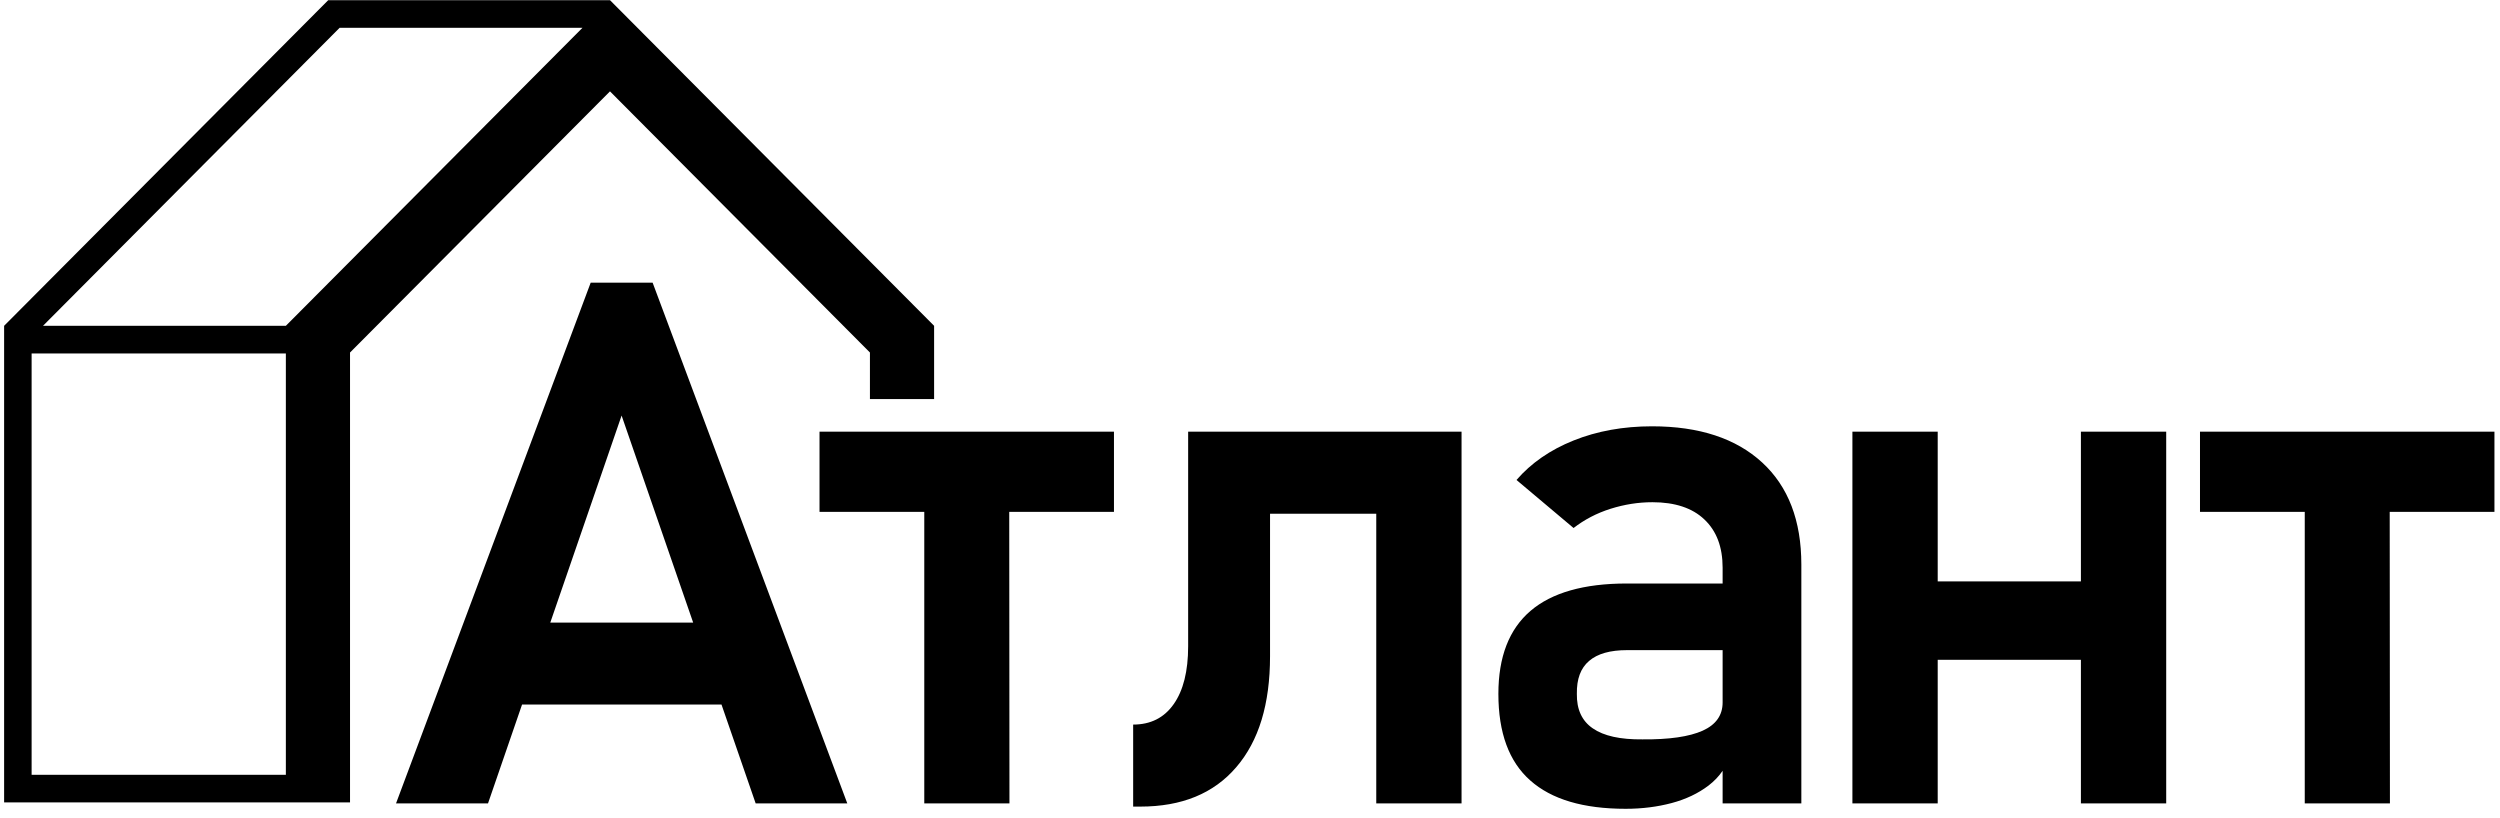
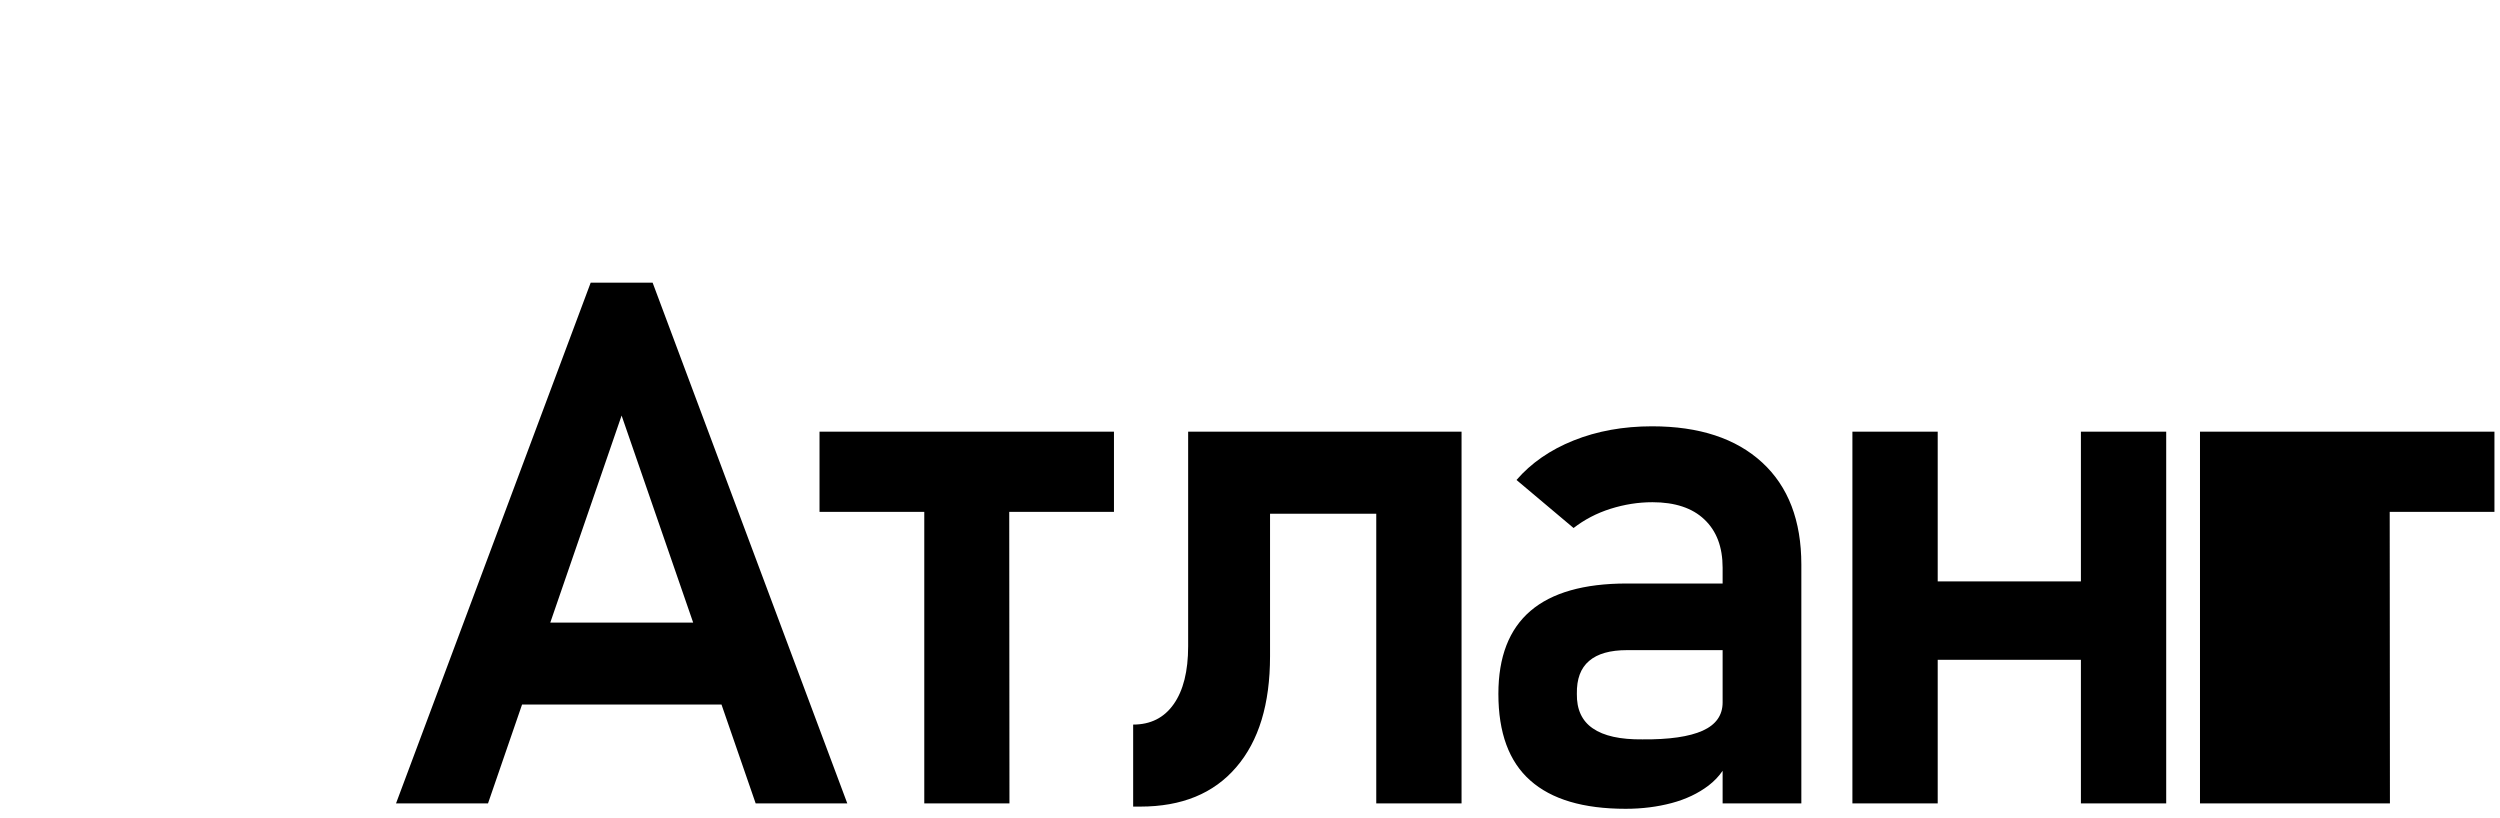
<svg xmlns="http://www.w3.org/2000/svg" width="266" height="87" viewBox="0 0 266 87" fill="none">
-   <path fill-rule="evenodd" clip-rule="evenodd" d="M30.415 82.436H3.364V37.606H30.415V82.436ZM30.415 34.666H4.576L36.136 2.958H61.975L30.415 34.666ZM64.902 0.018H34.924L0.438 34.666V85.376H30.415H37.243V37.508L64.902 9.72L92.561 37.508V42.459H99.389V34.666L64.902 0.018V0.018Z" fill="black" />
-   <path d="M245.226 85.484V54.463H234.079V45.931H265.409V54.463H254.265L254.288 85.484H245.226ZM221.409 85.484V70.201H206.172V85.484H197.096V45.931H206.172V61.864H221.409V45.931H230.484V85.484H221.409ZM172.969 86.056C168.464 86.056 165.085 85.055 162.819 83.039C160.554 81.036 159.428 77.966 159.428 73.83C159.428 69.889 160.567 66.95 162.845 64.999C165.111 63.061 168.529 62.085 173.086 62.085H183.287V60.407C183.287 58.196 182.64 56.492 181.345 55.27C180.064 54.047 178.212 53.436 175.817 53.436C174.316 53.436 172.84 53.67 171.351 54.138C169.875 54.606 168.568 55.296 167.428 56.18L161.356 51.069C162.91 49.274 164.93 47.869 167.428 46.868C169.927 45.866 172.71 45.359 175.778 45.359C180.802 45.359 184.711 46.647 187.495 49.209C190.278 51.771 191.663 55.4 191.663 60.069V85.484H183.287V82.012C182.887 82.6 182.386 83.124 181.785 83.585C180.685 84.418 179.377 85.042 177.863 85.445C176.348 85.848 174.717 86.056 172.969 86.056V86.056ZM183.287 69.174H173.124C171.325 69.174 169.979 69.551 169.085 70.319C168.179 71.086 167.752 72.243 167.778 73.83C167.752 75.469 168.309 76.705 169.474 77.498C170.639 78.305 172.4 78.695 174.756 78.669C177.604 78.695 179.74 78.383 181.164 77.745C182.575 77.108 183.287 76.106 183.287 74.741V69.174V69.174ZM146.434 85.484V54.658H135.132V69.824C135.132 74.91 133.941 78.838 131.533 81.634C129.138 84.431 125.733 85.822 121.331 85.822H120.568V77.095C122.419 77.095 123.856 76.38 124.879 74.923C125.901 73.479 126.419 71.424 126.419 68.758V45.931H131.611H135.132H146.434H151.483H155.509V85.484H146.434V85.484ZM98.343 85.484V54.463H87.197V45.931H118.526V54.463H107.383L107.406 85.484H98.343V85.484ZM58.549 66.247H73.754L66.138 44.214L58.549 66.247ZM76.767 74.962H55.547L51.923 85.484H42.136L62.849 30.076H69.439L90.153 85.484H80.404L76.767 74.962V74.962Z" fill="black" />
+   <path d="M245.226 85.484H234.079V45.931H265.409V54.463H254.265L254.288 85.484H245.226ZM221.409 85.484V70.201H206.172V85.484H197.096V45.931H206.172V61.864H221.409V45.931H230.484V85.484H221.409ZM172.969 86.056C168.464 86.056 165.085 85.055 162.819 83.039C160.554 81.036 159.428 77.966 159.428 73.83C159.428 69.889 160.567 66.95 162.845 64.999C165.111 63.061 168.529 62.085 173.086 62.085H183.287V60.407C183.287 58.196 182.64 56.492 181.345 55.27C180.064 54.047 178.212 53.436 175.817 53.436C174.316 53.436 172.84 53.67 171.351 54.138C169.875 54.606 168.568 55.296 167.428 56.18L161.356 51.069C162.91 49.274 164.93 47.869 167.428 46.868C169.927 45.866 172.71 45.359 175.778 45.359C180.802 45.359 184.711 46.647 187.495 49.209C190.278 51.771 191.663 55.4 191.663 60.069V85.484H183.287V82.012C182.887 82.6 182.386 83.124 181.785 83.585C180.685 84.418 179.377 85.042 177.863 85.445C176.348 85.848 174.717 86.056 172.969 86.056V86.056ZM183.287 69.174H173.124C171.325 69.174 169.979 69.551 169.085 70.319C168.179 71.086 167.752 72.243 167.778 73.83C167.752 75.469 168.309 76.705 169.474 77.498C170.639 78.305 172.4 78.695 174.756 78.669C177.604 78.695 179.74 78.383 181.164 77.745C182.575 77.108 183.287 76.106 183.287 74.741V69.174V69.174ZM146.434 85.484V54.658H135.132V69.824C135.132 74.91 133.941 78.838 131.533 81.634C129.138 84.431 125.733 85.822 121.331 85.822H120.568V77.095C122.419 77.095 123.856 76.38 124.879 74.923C125.901 73.479 126.419 71.424 126.419 68.758V45.931H131.611H135.132H146.434H151.483H155.509V85.484H146.434V85.484ZM98.343 85.484V54.463H87.197V45.931H118.526V54.463H107.383L107.406 85.484H98.343V85.484ZM58.549 66.247H73.754L66.138 44.214L58.549 66.247ZM76.767 74.962H55.547L51.923 85.484H42.136L62.849 30.076H69.439L90.153 85.484H80.404L76.767 74.962V74.962Z" fill="black" />
</svg>